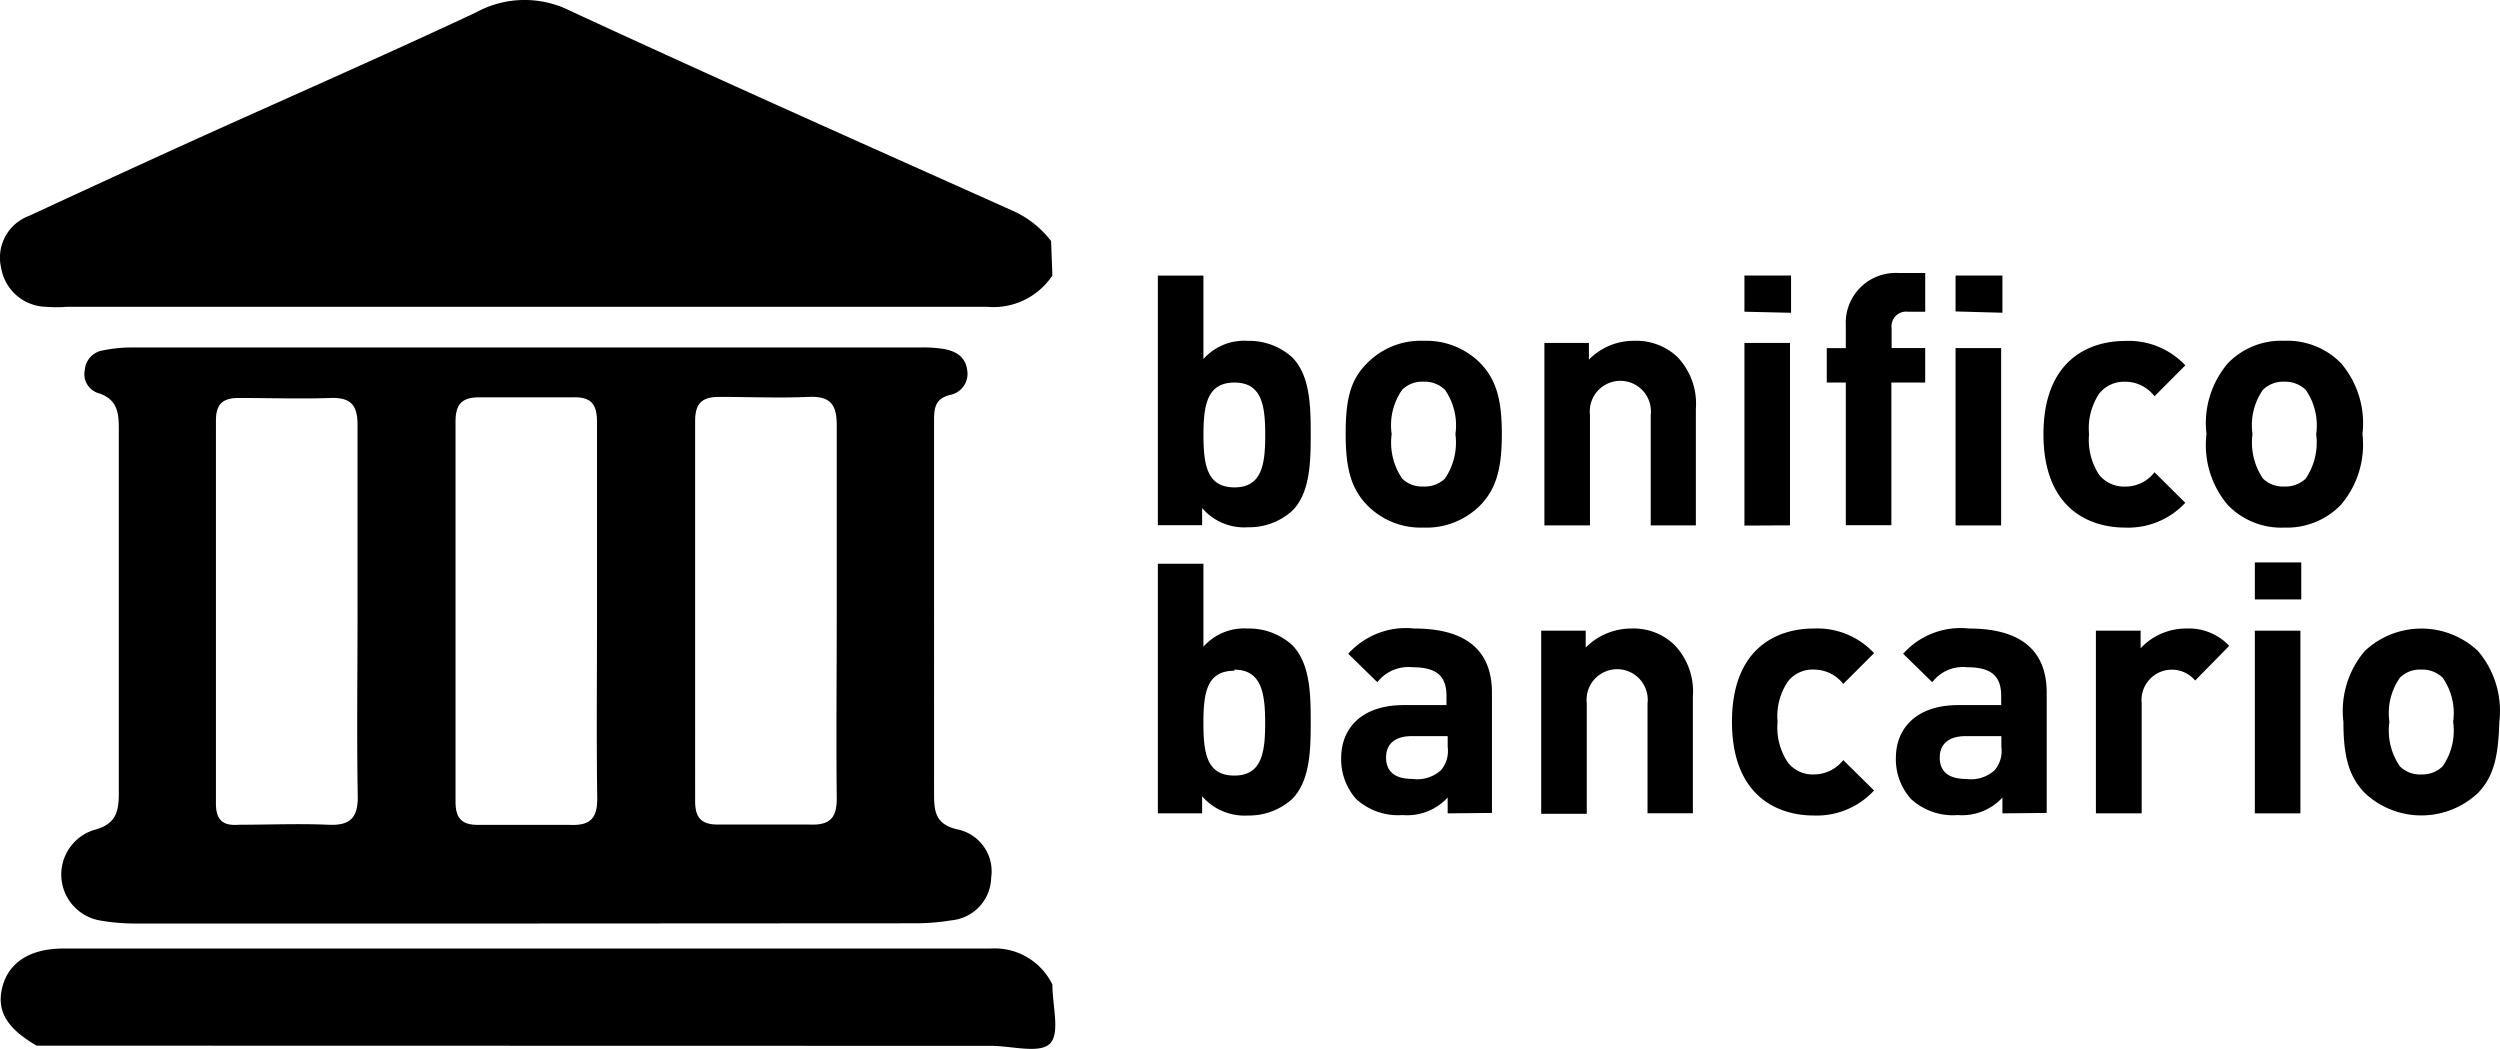
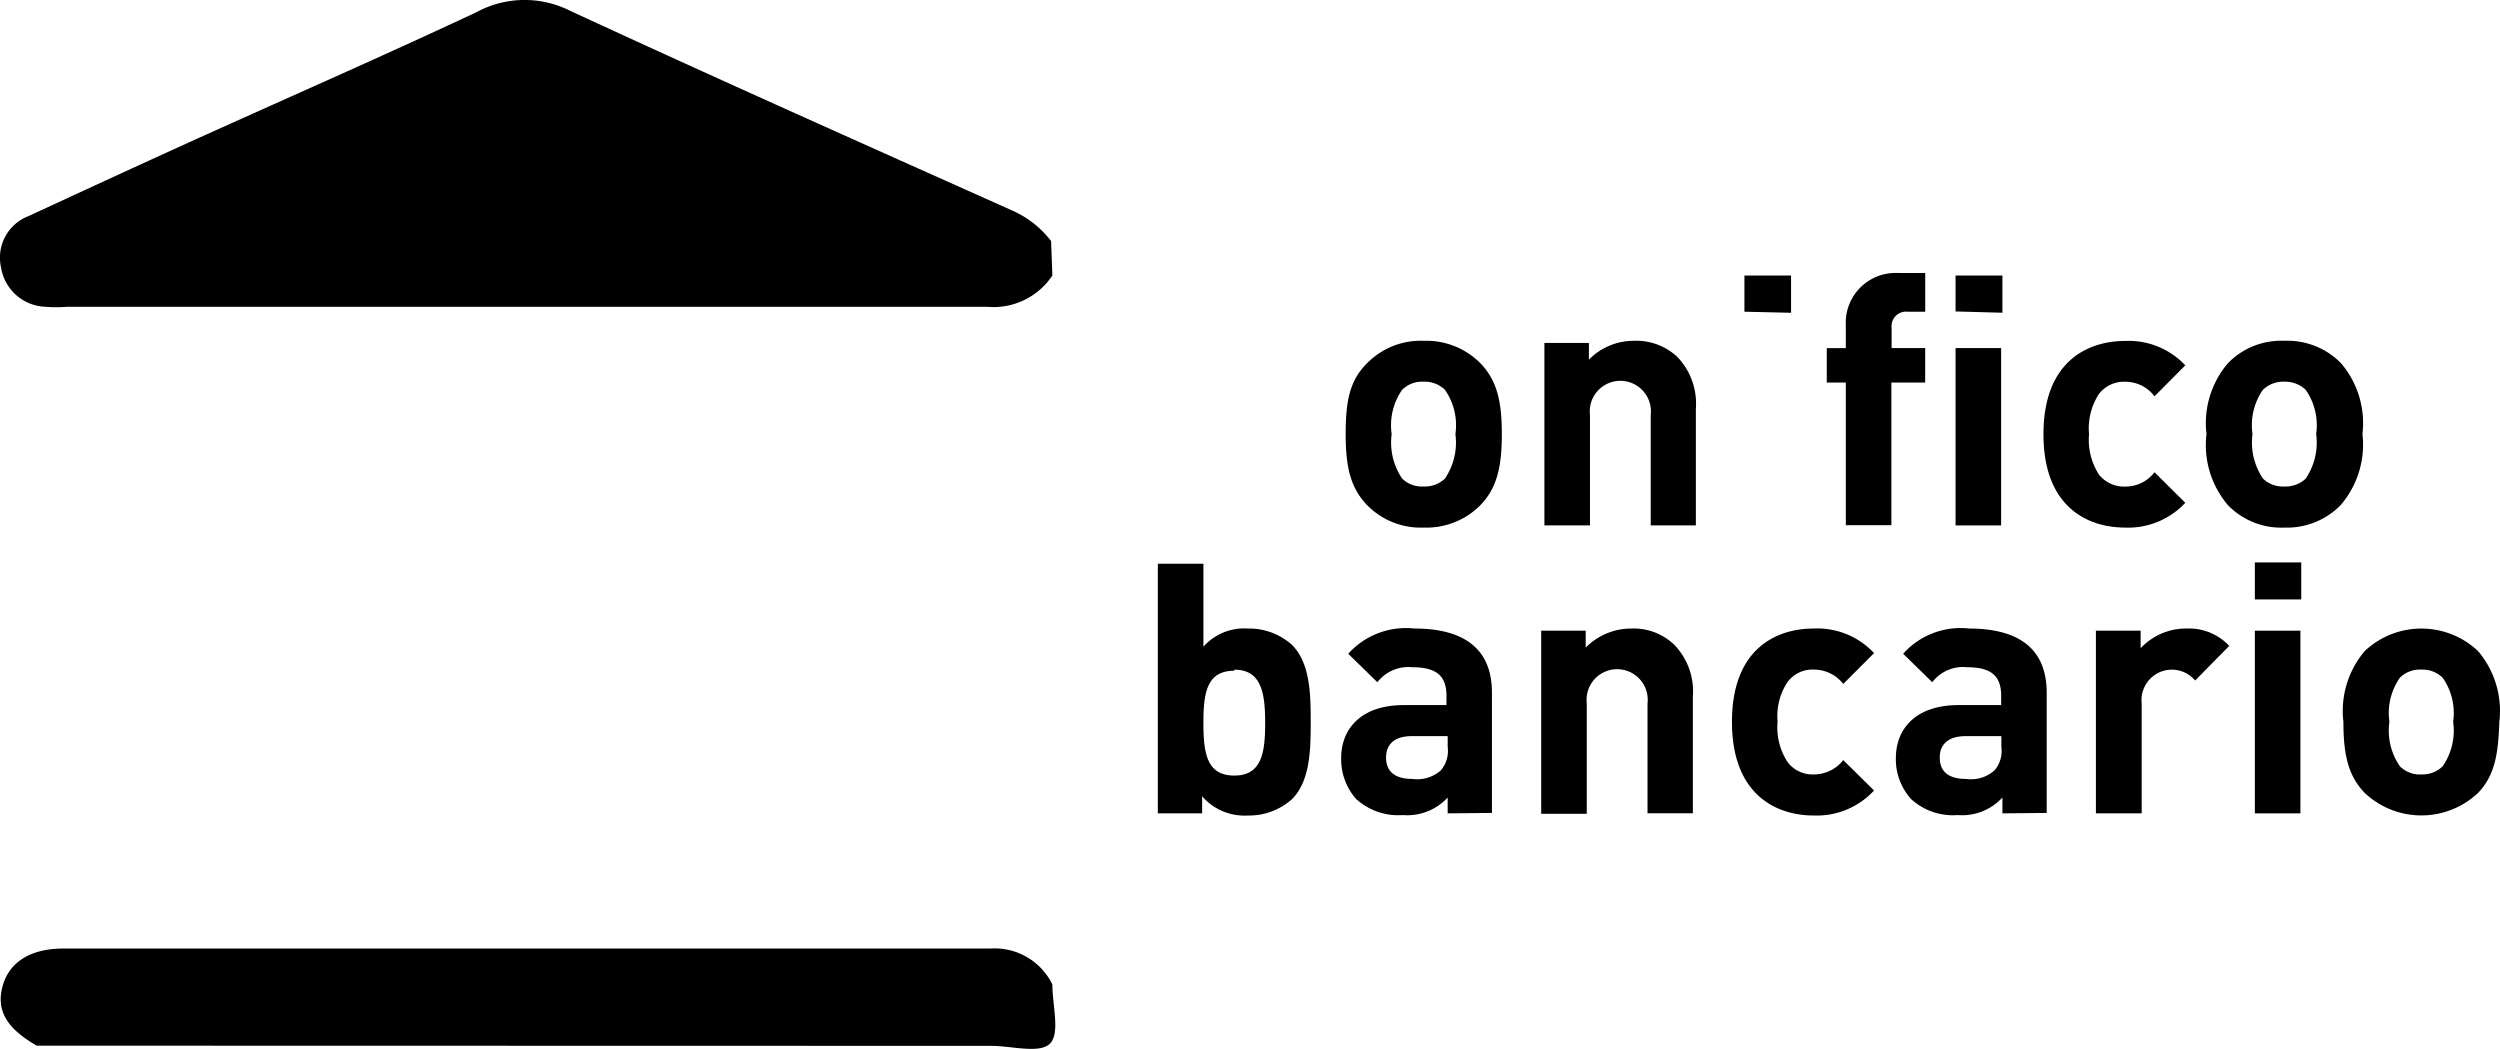
<svg xmlns="http://www.w3.org/2000/svg" width="161.52" height="67.767" viewBox="0 0 161.52 67.767">
  <g id="Raggruppa_60" data-name="Raggruppa 60" transform="translate(0 0)">
    <path id="Tracciato_250" data-name="Tracciato 250" d="M2.95,19.821a8.241,8.241,0,0,0,1.382,0H63.763A4.574,4.574,0,0,0,67.992,17.8l-.083-2.225a6.437,6.437,0,0,0-2.571-2C55.829,9.317,46.293,5.074,36.825.692A6.54,6.54,0,0,0,30.758.8C24.386,3.788,17.945,6.594,11.546,9.5q-4.824,2.2-9.675,4.45a2.874,2.874,0,0,0-1.8,3.345A3.012,3.012,0,0,0,2.95,19.821" transform="translate(0 0)" />
    <path id="Tracciato_251" data-name="Tracciato 251" d="M67.979,46.666a4.147,4.147,0,0,0-4.008-2.322H4.071c-2.267,0-3.566,1-3.939,2.515s.29,2.64,2.225,3.759l61.684.014c1.313,0,3.124.525,3.787-.152s.152-2.433.152-3.815" transform="translate(0.013 16.94)" />
-     <path id="Tracciato_252" data-name="Tracciato 252" d="M4.972,47.422a3.015,3.015,0,0,0,.415,5.846,13.187,13.187,0,0,0,2.446.193H32.891l25.044-.014a14.523,14.523,0,0,0,2.46-.193,2.832,2.832,0,0,0,2.557-2.764,2.765,2.765,0,0,0-2.184-3.11c-1.382-.318-1.507-1.106-1.507-2.253V20.886c0-.815.138-1.341,1.023-1.576h0a1.382,1.382,0,0,0,1.118-1.6c-.111-.9-.788-1.258-1.6-1.382a8.816,8.816,0,0,0-1.479-.083H7.488a9.23,9.23,0,0,0-1.949.193,1.382,1.382,0,0,0-1.147,1.258,1.286,1.286,0,0,0,.815,1.479c1.382.415,1.382,1.4,1.382,2.488V45.073c0,1.244-.235,1.99-1.617,2.35M43.824,21c0-1.133.428-1.562,1.562-1.562,1.921,0,3.842.083,5.763,0,1.341-.055,1.824.415,1.824,1.8V33.491c0,3.967-.041,7.92,0,11.776.028,1.368-.415,1.866-1.8,1.8H45.413c-1.106.028-1.589-.346-1.589-1.507Zm-15.48.041c0-1.106.387-1.576,1.534-1.576h6.1c1.175-.028,1.507.511,1.507,1.6V33.477c0,3.953-.041,7.92.014,11.8.028,1.341-.4,1.88-1.783,1.811H29.933c-1.092.028-1.589-.318-1.589-1.493Zm-15.48-.069c0-1.064.428-1.465,1.479-1.465,1.976,0,3.953.069,5.929,0,1.272-.041,1.741.428,1.741,1.728v12.19c0,3.953-.055,7.92.014,11.789.028,1.465-.539,1.935-1.921,1.866-1.907-.083-3.842,0-5.763,0-1.037.083-1.479-.3-1.479-1.382Z" transform="translate(1.087 6.205)" />
-     <path id="Tracciato_253" data-name="Tracciato 253" d="M59.929,17.1a3.513,3.513,0,0,0-2.861,1.175v-5.39H54.124V29.01h2.861V27.9a3.566,3.566,0,0,0,2.944,1.244A4.151,4.151,0,0,0,62.8,28.084c1.175-1.161,1.2-3.193,1.2-4.962s-.028-3.787-1.2-4.962A4.151,4.151,0,0,0,59.929,17.1m-.857,9.467c-1.769,0-2-1.451-2-3.386s.235-3.386,2-3.386,1.99,1.465,1.99,3.386-.221,3.386-1.99,3.386" transform="translate(20.682 4.922)" />
    <path id="Tracciato_254" data-name="Tracciato 254" d="M67.935,15.932a4.852,4.852,0,0,0-3.649,1.451c-1.12,1.106-1.382,2.433-1.382,4.575s.318,3.483,1.382,4.589A4.852,4.852,0,0,0,67.935,28a4.91,4.91,0,0,0,3.676-1.451c1.064-1.106,1.382-2.46,1.382-4.589s-.318-3.469-1.382-4.575a4.91,4.91,0,0,0-3.676-1.451m1.382,8.9a1.867,1.867,0,0,1-1.382.511,1.824,1.824,0,0,1-1.382-.511,4.144,4.144,0,0,1-.677-2.875,4,4,0,0,1,.677-2.861,1.837,1.837,0,0,1,1.382-.525,1.88,1.88,0,0,1,1.382.525,4,4,0,0,1,.677,2.861,4.144,4.144,0,0,1-.677,2.875" transform="translate(24.037 6.086)" />
    <path id="Tracciato_255" data-name="Tracciato 255" d="M78.013,15.932a4.05,4.05,0,0,0-2.944,1.216V16.07H72.194V27.859h2.944V20.727a2.018,2.018,0,0,1,0-.466,1.976,1.976,0,1,1,3.925.466v7.132h2.916V20.327a4.366,4.366,0,0,0-1.2-3.359,3.871,3.871,0,0,0-2.764-1.037" transform="translate(27.587 6.087)" />
    <path id="Tracciato_256" data-name="Tracciato 256" d="M84.557,12.881H81.544v2.336l3.013.069Z" transform="translate(31.16 4.922)" />
-     <path id="Tracciato_257" data-name="Tracciato 257" d="M84.488,16.031H81.544v11.8l2.944-.014Z" transform="translate(31.16 6.125)" />
    <path id="Tracciato_258" data-name="Tracciato 258" d="M91.752,17.615h-2.17V16.329a.9.9,0,0,1,0-.236.94.94,0,0,1,1.039-.828h1.133v-2.5H90.079a3.459,3.459,0,0,0-.415,0,3.22,3.22,0,0,0-3.041,3.39v1.465h-1.23V19.84h1.23v9.219h2.944V19.84h2.184Z" transform="translate(32.631 4.874)" />
    <path id="Tracciato_259" data-name="Tracciato 259" d="M94.441,12.881H91.414V15.2l3.027.083Z" transform="translate(34.931 4.922)" />
    <rect id="Rettangolo_61" data-name="Rettangolo 61" width="2.944" height="11.458" transform="translate(126.345 22.489)" />
    <path id="Tracciato_260" data-name="Tracciato 260" d="M104.687,26.4l-1.99-1.976a2.351,2.351,0,0,1-1.893.926,2.074,2.074,0,0,1-1.686-.76,4.145,4.145,0,0,1-.65-2.626,4.058,4.058,0,0,1,.65-2.612,2.046,2.046,0,0,1,1.686-.774,2.36,2.36,0,0,1,1.893.94l1.99-2a5.016,5.016,0,0,0-3.884-1.576c-2.363,0-5.28,1.258-5.28,6.026S98.44,28,100.8,28a5.03,5.03,0,0,0,3.884-1.6" transform="translate(36.501 6.086)" />
    <path id="Tracciato_261" data-name="Tracciato 261" d="M113.231,21.958a5.97,5.97,0,0,0-1.382-4.575,4.849,4.849,0,0,0-3.663-1.451,4.793,4.793,0,0,0-3.649,1.451,5.969,5.969,0,0,0-1.382,4.575,5.983,5.983,0,0,0,1.382,4.589A4.793,4.793,0,0,0,108.187,28a4.849,4.849,0,0,0,3.635-1.451,5.989,5.989,0,0,0,1.41-4.589m-3.663,2.875a1.907,1.907,0,0,1-1.382.511,1.856,1.856,0,0,1-1.382-.511,4.144,4.144,0,0,1-.677-2.875A4,4,0,0,1,106.8,19.1a1.869,1.869,0,0,1,1.382-.525,1.919,1.919,0,0,1,1.382.525,4,4,0,0,1,.677,2.861,4.144,4.144,0,0,1-.677,2.875" transform="translate(39.402 6.086)" />
    <path id="Tracciato_262" data-name="Tracciato 262" d="M59.929,30.539a3.513,3.513,0,0,0-2.861,1.175V26.351H54.124V42.48h2.861V41.375a3.609,3.609,0,0,0,2.944,1.244A4.151,4.151,0,0,0,62.8,41.554c1.175-1.189,1.2-3.22,1.2-4.989s-.028-3.773-1.2-4.962a4.151,4.151,0,0,0-2.875-1.064m-.857,9.5c-1.769,0-2-1.41-2-3.4s.235-3.372,2-3.372v-.069c1.755,0,1.99,1.52,1.99,3.441s-.221,3.4-1.99,3.4" transform="translate(20.682 10.069)" />
    <path id="Tracciato_263" data-name="Tracciato 263" d="M67.421,29.389A5.018,5.018,0,0,0,63.15,31.02l1.88,1.838a2.543,2.543,0,0,1,2.267-.967c1.562,0,2.2.567,2.2,1.852v.594H66.73c-2.75,0-4.036,1.534-4.036,3.414a3.869,3.869,0,0,0,.967,2.654,4.035,4.035,0,0,0,3.013,1.037,3.551,3.551,0,0,0,2.9-1.133v1.023l2.861-.028V33.535c0-2.764-1.714-4.146-5.017-4.146m1.728,9.15a2.283,2.283,0,0,1-1.852.567c-1.161,0-1.7-.5-1.7-1.382s.58-1.382,1.659-1.382h2.322v.7a1.92,1.92,0,0,1-.428,1.493" transform="translate(23.957 11.218)" />
    <path id="Tracciato_264" data-name="Tracciato 264" d="M77.877,29.382a4.147,4.147,0,0,0-2.958,1.23V29.52H72.044V41.351h2.944V34.219a2.02,2.02,0,0,1,0-.466,1.976,1.976,0,1,1,3.925.466v7.1h2.93V33.777a4.339,4.339,0,0,0-1.2-3.345,3.787,3.787,0,0,0-2.764-1.05" transform="translate(27.53 11.226)" />
    <path id="Tracciato_265" data-name="Tracciato 265" d="M86.244,32.036a2.406,2.406,0,0,1,1.907.926l1.99-1.99a5,5,0,0,0-3.9-1.589c-2.35,0-5.28,1.244-5.28,6.026s2.93,6.054,5.28,6.054a5.033,5.033,0,0,0,3.9-1.617l-1.99-1.963a2.406,2.406,0,0,1-1.907.926,2.018,2.018,0,0,1-1.672-.774,4.049,4.049,0,0,1-.663-2.626,3.972,3.972,0,0,1,.663-2.6,2.018,2.018,0,0,1,1.672-.774" transform="translate(30.938 11.225)" />
    <path id="Tracciato_266" data-name="Tracciato 266" d="M93.351,29.389a4.975,4.975,0,0,0-4.257,1.631l1.88,1.838a2.5,2.5,0,0,1,2.253-.967c1.562,0,2.2.567,2.2,1.852v.594H92.66c-2.75,0-4.036,1.534-4.036,3.414a3.816,3.816,0,0,0,.981,2.654,3.993,3.993,0,0,0,3.013,1.037,3.536,3.536,0,0,0,2.889-1.133v1.023l2.861-.028V33.536c0-2.764-1.714-4.146-5.017-4.146m1.659,9.15a2.266,2.266,0,0,1-1.852.567c-1.161,0-1.7-.5-1.7-1.382s.594-1.382,1.659-1.382h2.322v.7a1.92,1.92,0,0,1-.428,1.493" transform="translate(33.865 11.218)" />
    <path id="Tracciato_267" data-name="Tracciato 267" d="M100.863,30.654V29.52H97.974v11.8h2.958V34.206a1.962,1.962,0,0,1,3.455-1.465l2.2-2.239a3.567,3.567,0,0,0-2.764-1.12,4.007,4.007,0,0,0-2.958,1.272" transform="translate(37.438 11.226)" />
    <rect id="Rettangolo_62" data-name="Rettangolo 62" width="2.999" height="2.391" transform="translate(145.681 36.337)" />
    <rect id="Rettangolo_63" data-name="Rettangolo 63" width="2.944" height="11.803" transform="translate(145.681 40.747)" />
    <path id="Tracciato_268" data-name="Tracciato 268" d="M118.249,30.832a5.336,5.336,0,0,0-7.311,0,5.969,5.969,0,0,0-1.382,4.575c0,2.156.318,3.5,1.382,4.6a5.336,5.336,0,0,0,7.311,0c1.064-1.106,1.313-2.446,1.382-4.6a5.97,5.97,0,0,0-1.382-4.575m-2.28,7.45a1.869,1.869,0,0,1-1.382.525,1.814,1.814,0,0,1-1.382-.525,4.055,4.055,0,0,1-.677-2.875,3.981,3.981,0,0,1,.677-2.847,1.814,1.814,0,0,1,1.382-.525,1.869,1.869,0,0,1,1.382.525,3.981,3.981,0,0,1,.677,2.847,4.055,4.055,0,0,1-.677,2.875" transform="translate(41.847 11.227)" />
  </g>
</svg>